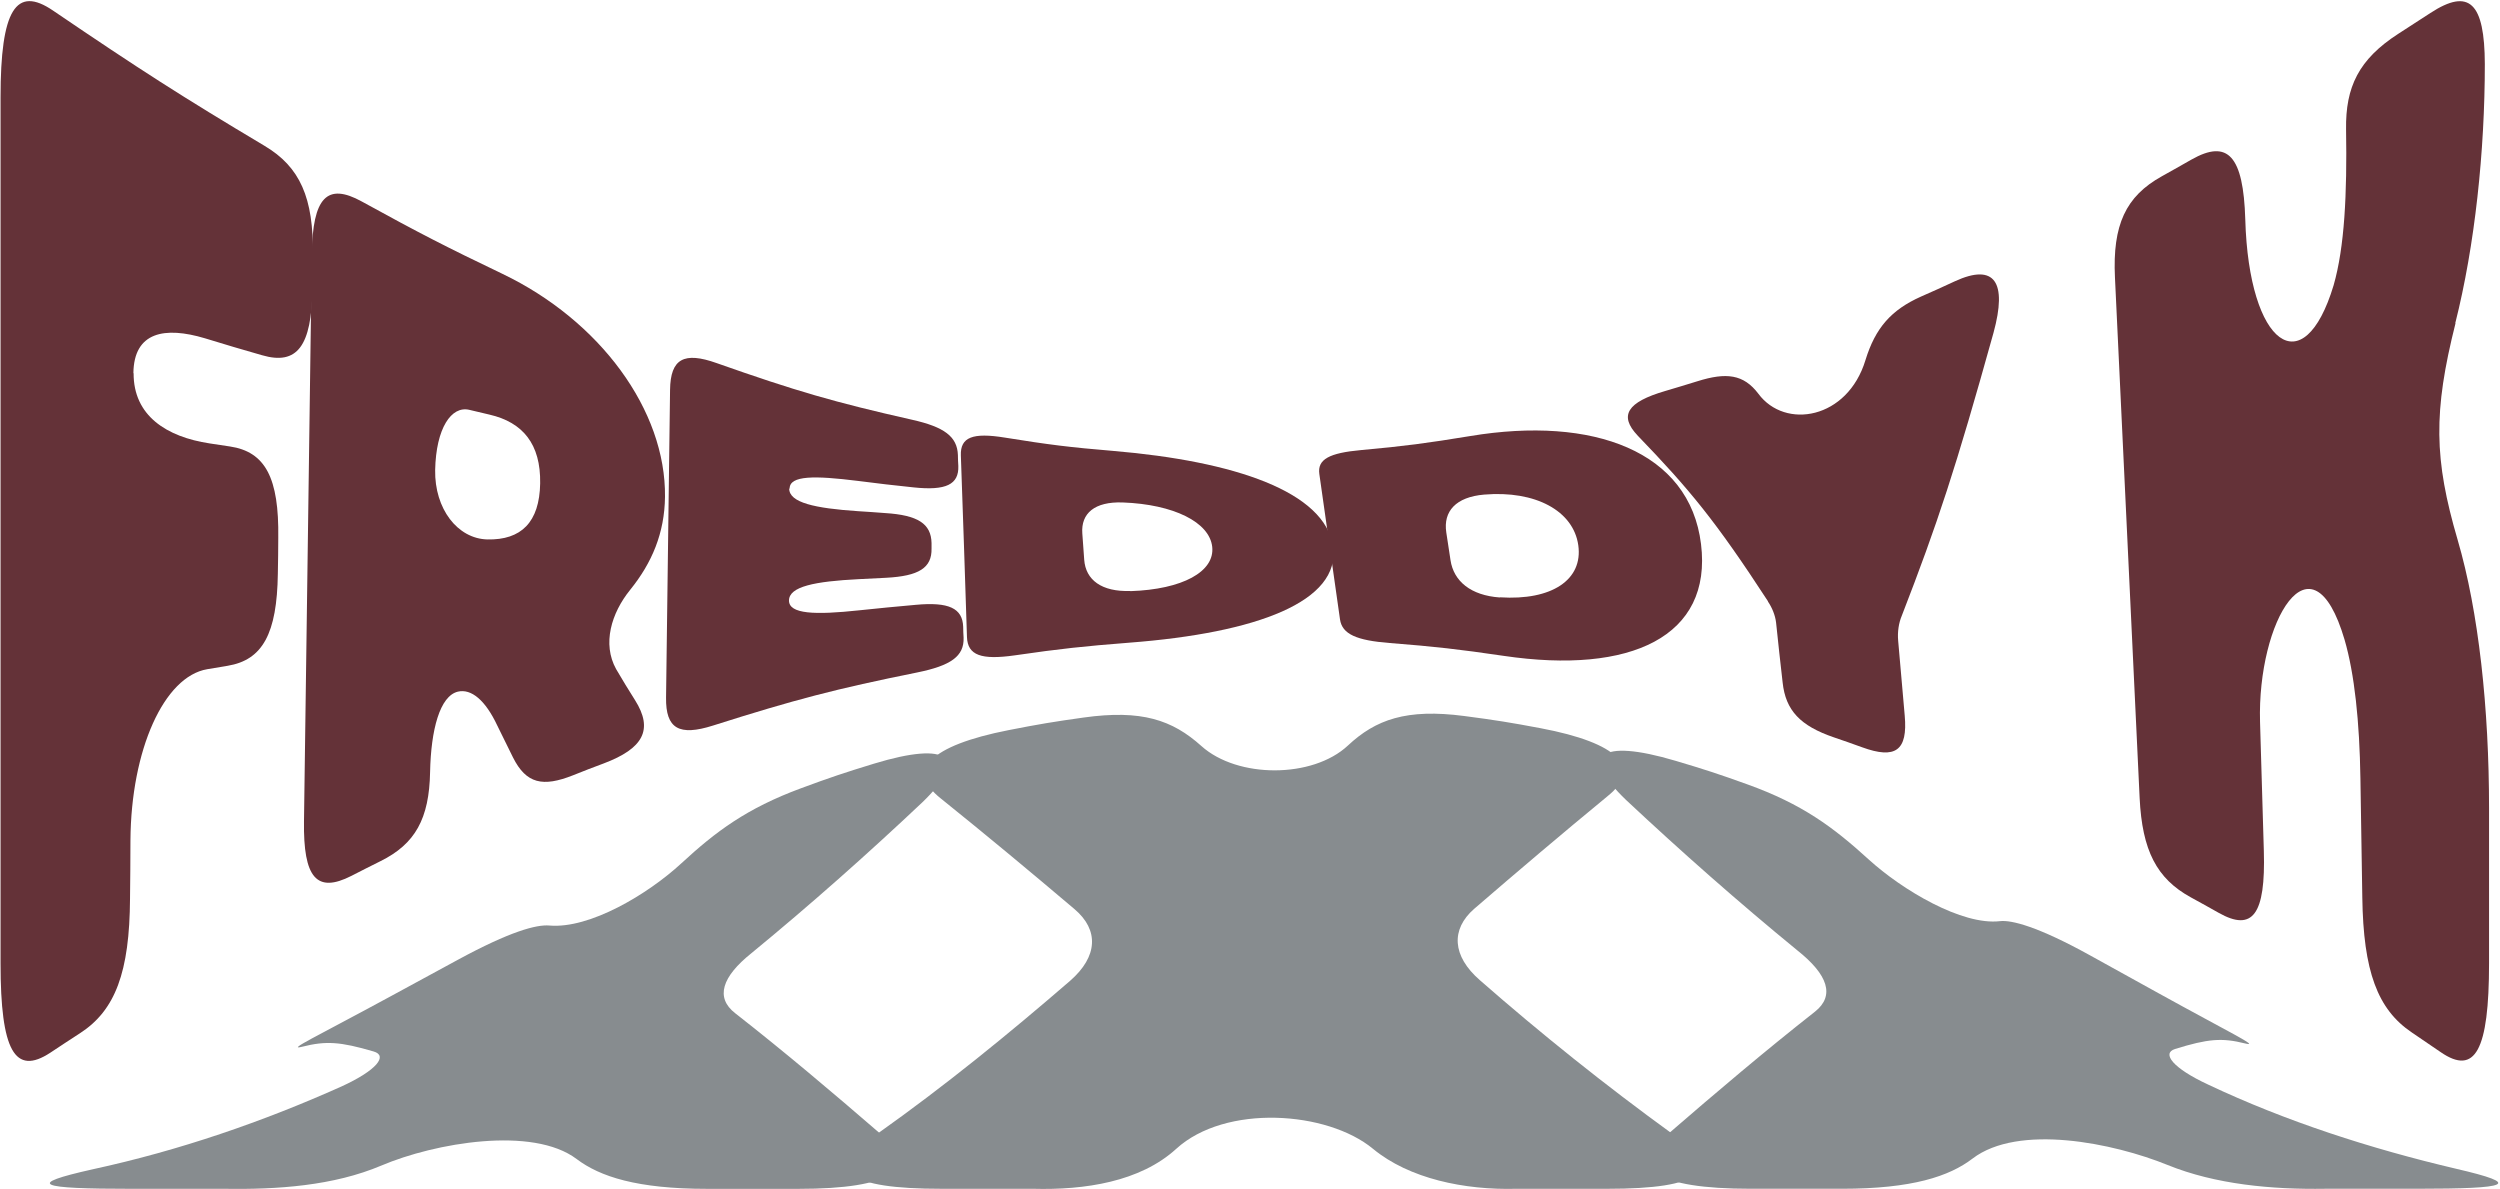
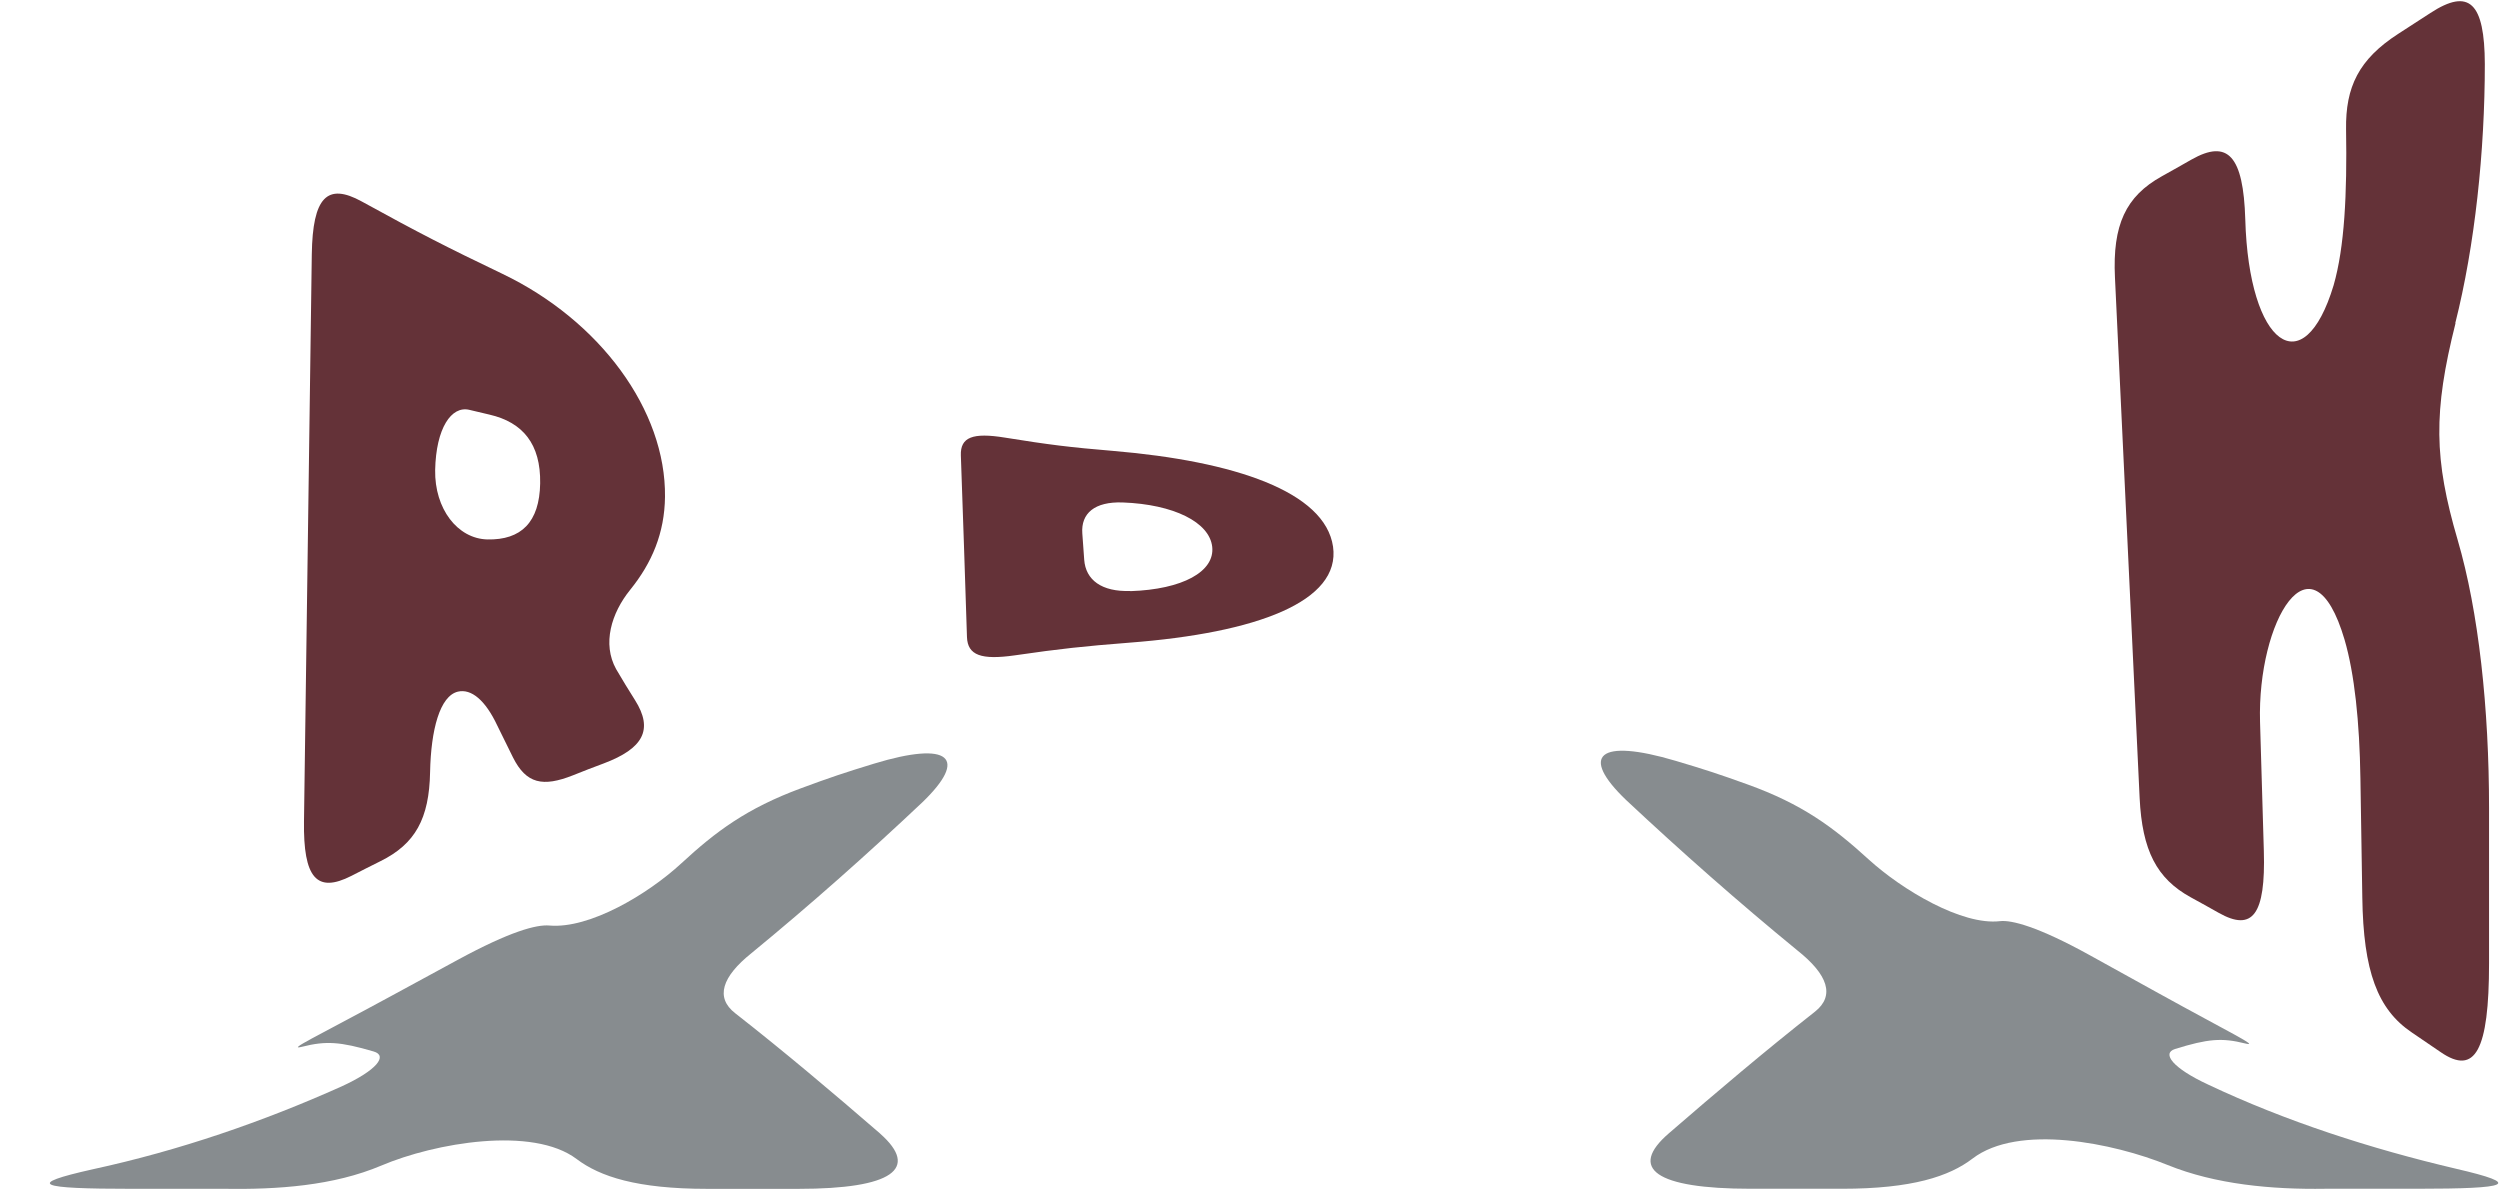
<svg xmlns="http://www.w3.org/2000/svg" width="1404" height="668" viewBox="0 0 1404 668" fill="none">
  <path d="M1379.4 656.389C1331.14 645.053 1283.73 629.728 1240.14 609.124C1220.15 599.856 1213.91 591.548 1221.46 589.132C1239.97 583.373 1247.83 582.744 1260.71 585.971C1269.96 588.305 1252.17 579.881 1212.33 557.854C1196.87 549.298 1189.13 545.028 1173.67 536.472C1144.37 520.27 1129.61 516.58 1123.16 517.324C1101.93 519.807 1068.36 499.898 1049.4 482.62C1029.39 464.383 1012.06 451.573 981.335 440.502C965.352 434.743 957.265 432.095 940.968 427.262C897.674 414.42 886.955 424.151 913.238 449.306C944.263 478.35 976.019 506.402 1009.33 533.692C1026.65 547.411 1030.57 559.194 1019.31 568.131C991.182 590.257 964.062 613.261 937.256 636.447C914.319 656.223 929.587 667.609 983.217 667.609H1034.49C1073.94 667.609 1094.73 660.626 1107.77 650.663C1133.56 630.969 1186.84 641.875 1217.36 654.271C1244.19 665.16 1275.77 668.073 1305.83 667.609H1357.11C1409.96 667.609 1416.88 665.077 1379.4 656.389Z" fill="#878C8F" />
-   <path d="M938.825 636.497C901.282 609.256 865.36 580.477 831.077 550.456C815.478 536.869 814.711 521.925 827.87 510.423C852.585 489.108 877.439 468.007 902.764 447.172C922.598 431.235 909.073 417.234 865.203 408.959C848.175 405.748 839.617 404.375 822.414 402.124C789.822 397.838 772.584 404.11 756.967 418.707C737.185 437.192 695.058 437.259 674.701 418.971C658.387 404.309 641.115 398.417 608.574 402.968C591.65 405.335 583.214 406.741 566.465 410.035C522.02 418.756 508.547 432.79 528.399 448.462C553.811 468.884 578.683 489.588 603.432 510.556C617.271 522.273 616.574 537.2 601.01 550.787C566.465 580.643 530.769 609.769 492.773 636.695C463.37 657.647 475.24 667.626 528.87 667.626H580.147C609.184 668.421 640.313 663.687 660.566 645.185C688.209 619.947 745.359 623.919 771.05 645.152C791.355 661.95 822.449 668.404 851.504 667.626H902.799C955.644 667.626 967.514 657.548 938.825 636.497Z" fill="#878C8F" />
  <path d="M494.325 636.645C467.727 613.658 440.834 590.886 412.86 569.008C401.583 560.22 405.47 548.536 421.993 535.314C455.3 507.957 486.987 479.823 517.906 450.663C544.103 425.475 533.384 415.91 490.786 428.884C474.263 433.932 466.072 436.679 449.897 442.67C419.239 454.006 401.967 467.014 382.637 484.854C363.761 502.264 331.116 521.743 308.545 519.774C301.295 519.145 286.515 523.05 257.059 539.054C241.739 547.378 234.087 551.532 218.767 559.856C178.122 581.933 160.326 590.208 169.79 587.825C183.054 584.482 191.054 585.011 209.826 590.506C217.93 592.823 211.76 601.015 191.804 610.15C147.707 629.926 100.735 646.128 52.073 656.67C13.92 665.21 20.909 667.642 74.522 667.642H125.799C155.829 668.089 187.22 665.988 214.235 654.552C244.231 641.842 299.116 632.243 323.866 650.928C336.903 660.774 357.713 667.659 397.139 667.659H448.433C501.279 667.659 516.53 656.339 494.325 636.679" fill="#878C8F" />
-   <path d="M75.035 209.59C74.917 233.53 93.628 245.357 117.668 249.01C122.287 249.683 124.537 250.068 129.155 250.741C149.051 253.721 156.749 268.432 156.275 302.083C156.275 310.064 156.156 314.102 156.038 322.178C155.564 355.83 147.511 370.636 127.853 373.905C123.234 374.674 120.984 375.059 116.365 375.828C92.088 379.962 73.614 421.017 73.259 471.879C73.259 484.955 73.14 491.493 73.022 504.569C72.785 546.008 64.732 567.449 44.955 580.237C38.323 584.563 34.889 586.775 28.257 591.197C8.362 604.273 0.309 590.14 0.309 541.009V54.601C0.309 5.47 8.954 -8.279 29.796 5.951C78.469 39.025 102.154 54.216 148.577 81.907C168.473 93.733 176.17 111.039 175.697 143.152C175.697 150.844 175.578 154.69 175.46 162.286C174.986 194.399 166.933 205.263 147.156 199.494C134.366 195.841 127.971 193.918 115.063 189.976C92.562 183.246 75.153 186.322 74.916 209.59H75.035Z" fill="#643238" />
  <path d="M373.467 279.008C373.23 299.392 366.125 316.121 353.927 331.217C343.268 344.389 338.176 361.599 345.992 375.732C350.255 382.943 352.387 386.501 356.65 393.231C367.072 409.768 361.269 420.345 339.124 428.709C332.136 431.305 328.702 432.652 321.715 435.44C304.899 442.074 295.543 440.247 288.082 425.344C284.648 418.422 282.871 414.864 279.319 407.557C272.568 393.135 264.634 386.693 257.173 388.424C246.988 390.827 242.015 409.961 241.541 433.517C241.067 459.861 233.133 473.995 213.711 483.609C207.197 486.878 203.882 488.513 197.368 491.878C177.947 501.781 170.249 493.224 170.723 461.111C172.144 355.061 173.683 248.915 175.104 142.865C175.578 110.655 183.749 102.483 203.171 113.155C235.146 130.75 250.897 138.826 282.042 153.729C336.873 179.977 374.059 230.358 373.467 279.105V279.008ZM273.753 302.949C292.582 303.334 303.004 293.431 303.359 271.413C303.714 249.395 293.648 237.185 274.937 232.858C270.437 231.8 268.068 231.224 263.568 230.166C253.502 227.762 244.857 240.454 244.383 264.01C244.028 285.739 256.936 302.565 273.753 302.949Z" fill="#643238" />
-   <path d="M443.217 274.392C443.217 282.276 457.546 285.449 481.942 287.084C487.982 287.468 491.061 287.661 497.1 288.141C515.456 289.295 522.917 294.102 523.154 304.967C523.154 306.217 523.154 306.794 523.154 308.044C523.391 318.908 516.048 323.523 497.574 324.485C491.416 324.773 488.337 324.965 482.297 325.254C457.546 326.504 443.098 329.388 443.098 337.272C443.098 344.868 457.546 345.445 482.534 342.753C495.205 341.407 501.6 340.83 514.272 339.676C532.865 337.945 540.562 341.599 540.918 351.983C540.918 354.483 541.036 355.733 541.155 358.136C541.51 368.52 534.049 373.808 515.101 377.654C469.389 386.884 446.533 392.845 400.465 407.46C381.399 413.517 373.819 409.286 374.056 391.788C375.004 322.658 375.359 288.045 376.306 218.915C376.543 201.417 384.122 197.378 402.478 203.916C446.888 219.588 468.797 225.934 512.259 235.741C530.259 239.779 537.602 245.163 537.957 255.547C537.957 258.047 538.076 259.297 538.194 261.701C538.549 272.085 531.325 275.642 513.087 273.719C500.534 272.373 494.258 271.7 481.705 270.066C457.664 267.085 443.454 266.893 443.454 274.392H443.217Z" fill="#643238" />
  <path d="M748.637 306.987C753.019 337.754 706.004 355.445 634.238 360.926C608.54 362.945 595.75 364.291 569.933 368.04C551.103 370.732 543.406 368.04 543.05 357.753C541.748 316.986 541.037 296.507 539.616 255.741C539.261 245.453 546.366 242.857 564.248 245.741C588.644 249.683 600.842 251.222 625.237 253.241C693.332 259.01 744.137 276.124 748.637 306.987ZM634.83 331.985C664.081 331.024 682.319 321.024 680.779 307.083C679.24 293.238 659.107 283.239 630.567 282.181C614.698 281.604 607 288.334 607.829 299.584C608.303 305.545 608.421 308.429 608.895 314.39C609.724 325.64 618.606 332.466 634.83 331.889V331.985Z" fill="#643238" />
-   <path d="M955.292 305.545C961.687 357.465 915.974 378.905 844.445 368.329C818.866 364.58 806.076 363.137 780.496 361.118C761.785 359.676 753.732 356.119 752.547 347.85C747.929 315.256 745.56 298.911 740.942 266.221C739.758 257.953 746.508 254.395 764.39 252.761C788.904 250.549 801.102 248.915 825.734 244.877C894.658 233.435 948.897 253.337 955.292 305.545ZM842.314 335.447C871.565 337.37 889.092 325.544 886.368 306.218C883.644 286.893 862.328 275.355 833.551 277.759C817.563 279.105 810.457 287.181 812.234 299.007C813.181 305.257 813.655 308.334 814.602 314.583C816.379 326.409 825.971 334.389 842.314 335.543V335.447Z" fill="#643238" />
-   <path d="M992.949 337.754C963.461 292.469 948.776 274.778 919.762 244.684C908.986 233.338 913.841 225.839 935.157 219.589C942.381 217.474 946.053 216.32 953.276 214.109C969.501 209.013 979.212 210.167 987.502 221.127C1002.54 241.415 1037.6 235.453 1047.66 202.187C1053.23 184.111 1062.11 174.016 1078.93 166.516C1086.5 163.151 1090.29 161.516 1097.87 157.959C1120.26 147.671 1127.36 158.344 1119.55 186.899C1098.35 263.048 1088.16 293.911 1068.03 345.83C1066.37 349.772 1065.54 354.772 1066.02 359.964C1067.44 376.693 1068.27 385.154 1069.69 401.884C1071.46 421.594 1064.48 426.497 1045.77 419.671C1039.49 417.363 1036.29 416.306 1029.9 414.095C1011.07 407.653 1002.78 399 1001.12 383.231C999.581 369.867 998.87 363.137 997.449 349.676C996.976 345.542 995.199 341.215 992.83 337.754H992.949Z" fill="#643238" />
  <path d="M1379.02 181.515C1366.46 231.415 1366.94 257.856 1380.2 303.141C1392.04 343.523 1397.85 397.846 1397.85 453.803V540.913C1397.85 590.044 1390.03 604.177 1370.73 590.909C1364.21 586.486 1361.02 584.275 1354.5 579.852C1335.2 566.872 1327.26 545.432 1326.67 503.992C1326.2 477.263 1326.08 463.899 1325.61 437.17C1325.13 405.249 1322.29 378.424 1316.72 359.291C1298.25 296.507 1267.58 348.907 1269.24 405.537C1270.07 434.478 1270.54 448.9 1271.37 477.84C1272.43 513.703 1265.09 523.414 1246.02 512.645C1239.75 509.088 1236.55 507.357 1230.27 503.896C1211.21 493.416 1203.04 477.648 1201.62 448.131C1197 350.734 1192.38 253.241 1187.76 155.844C1186.34 126.327 1193.8 110.27 1214.05 99.021C1220.68 95.271 1224.12 93.445 1230.75 89.599C1251.12 78.061 1259.88 87.387 1260.95 123.25C1262.96 194.303 1293.75 216.032 1310.57 160.17C1316.72 138.73 1318.15 108.828 1317.55 72.677C1317.2 48.832 1324.66 33.353 1346.81 19.027C1354.03 14.412 1357.58 12.008 1364.92 7.297C1386.83 -7.029 1395.36 1.624 1395.48 35.948C1395.48 84.887 1389.91 137.864 1378.9 181.419L1379.02 181.515Z" fill="#643238" />
</svg>